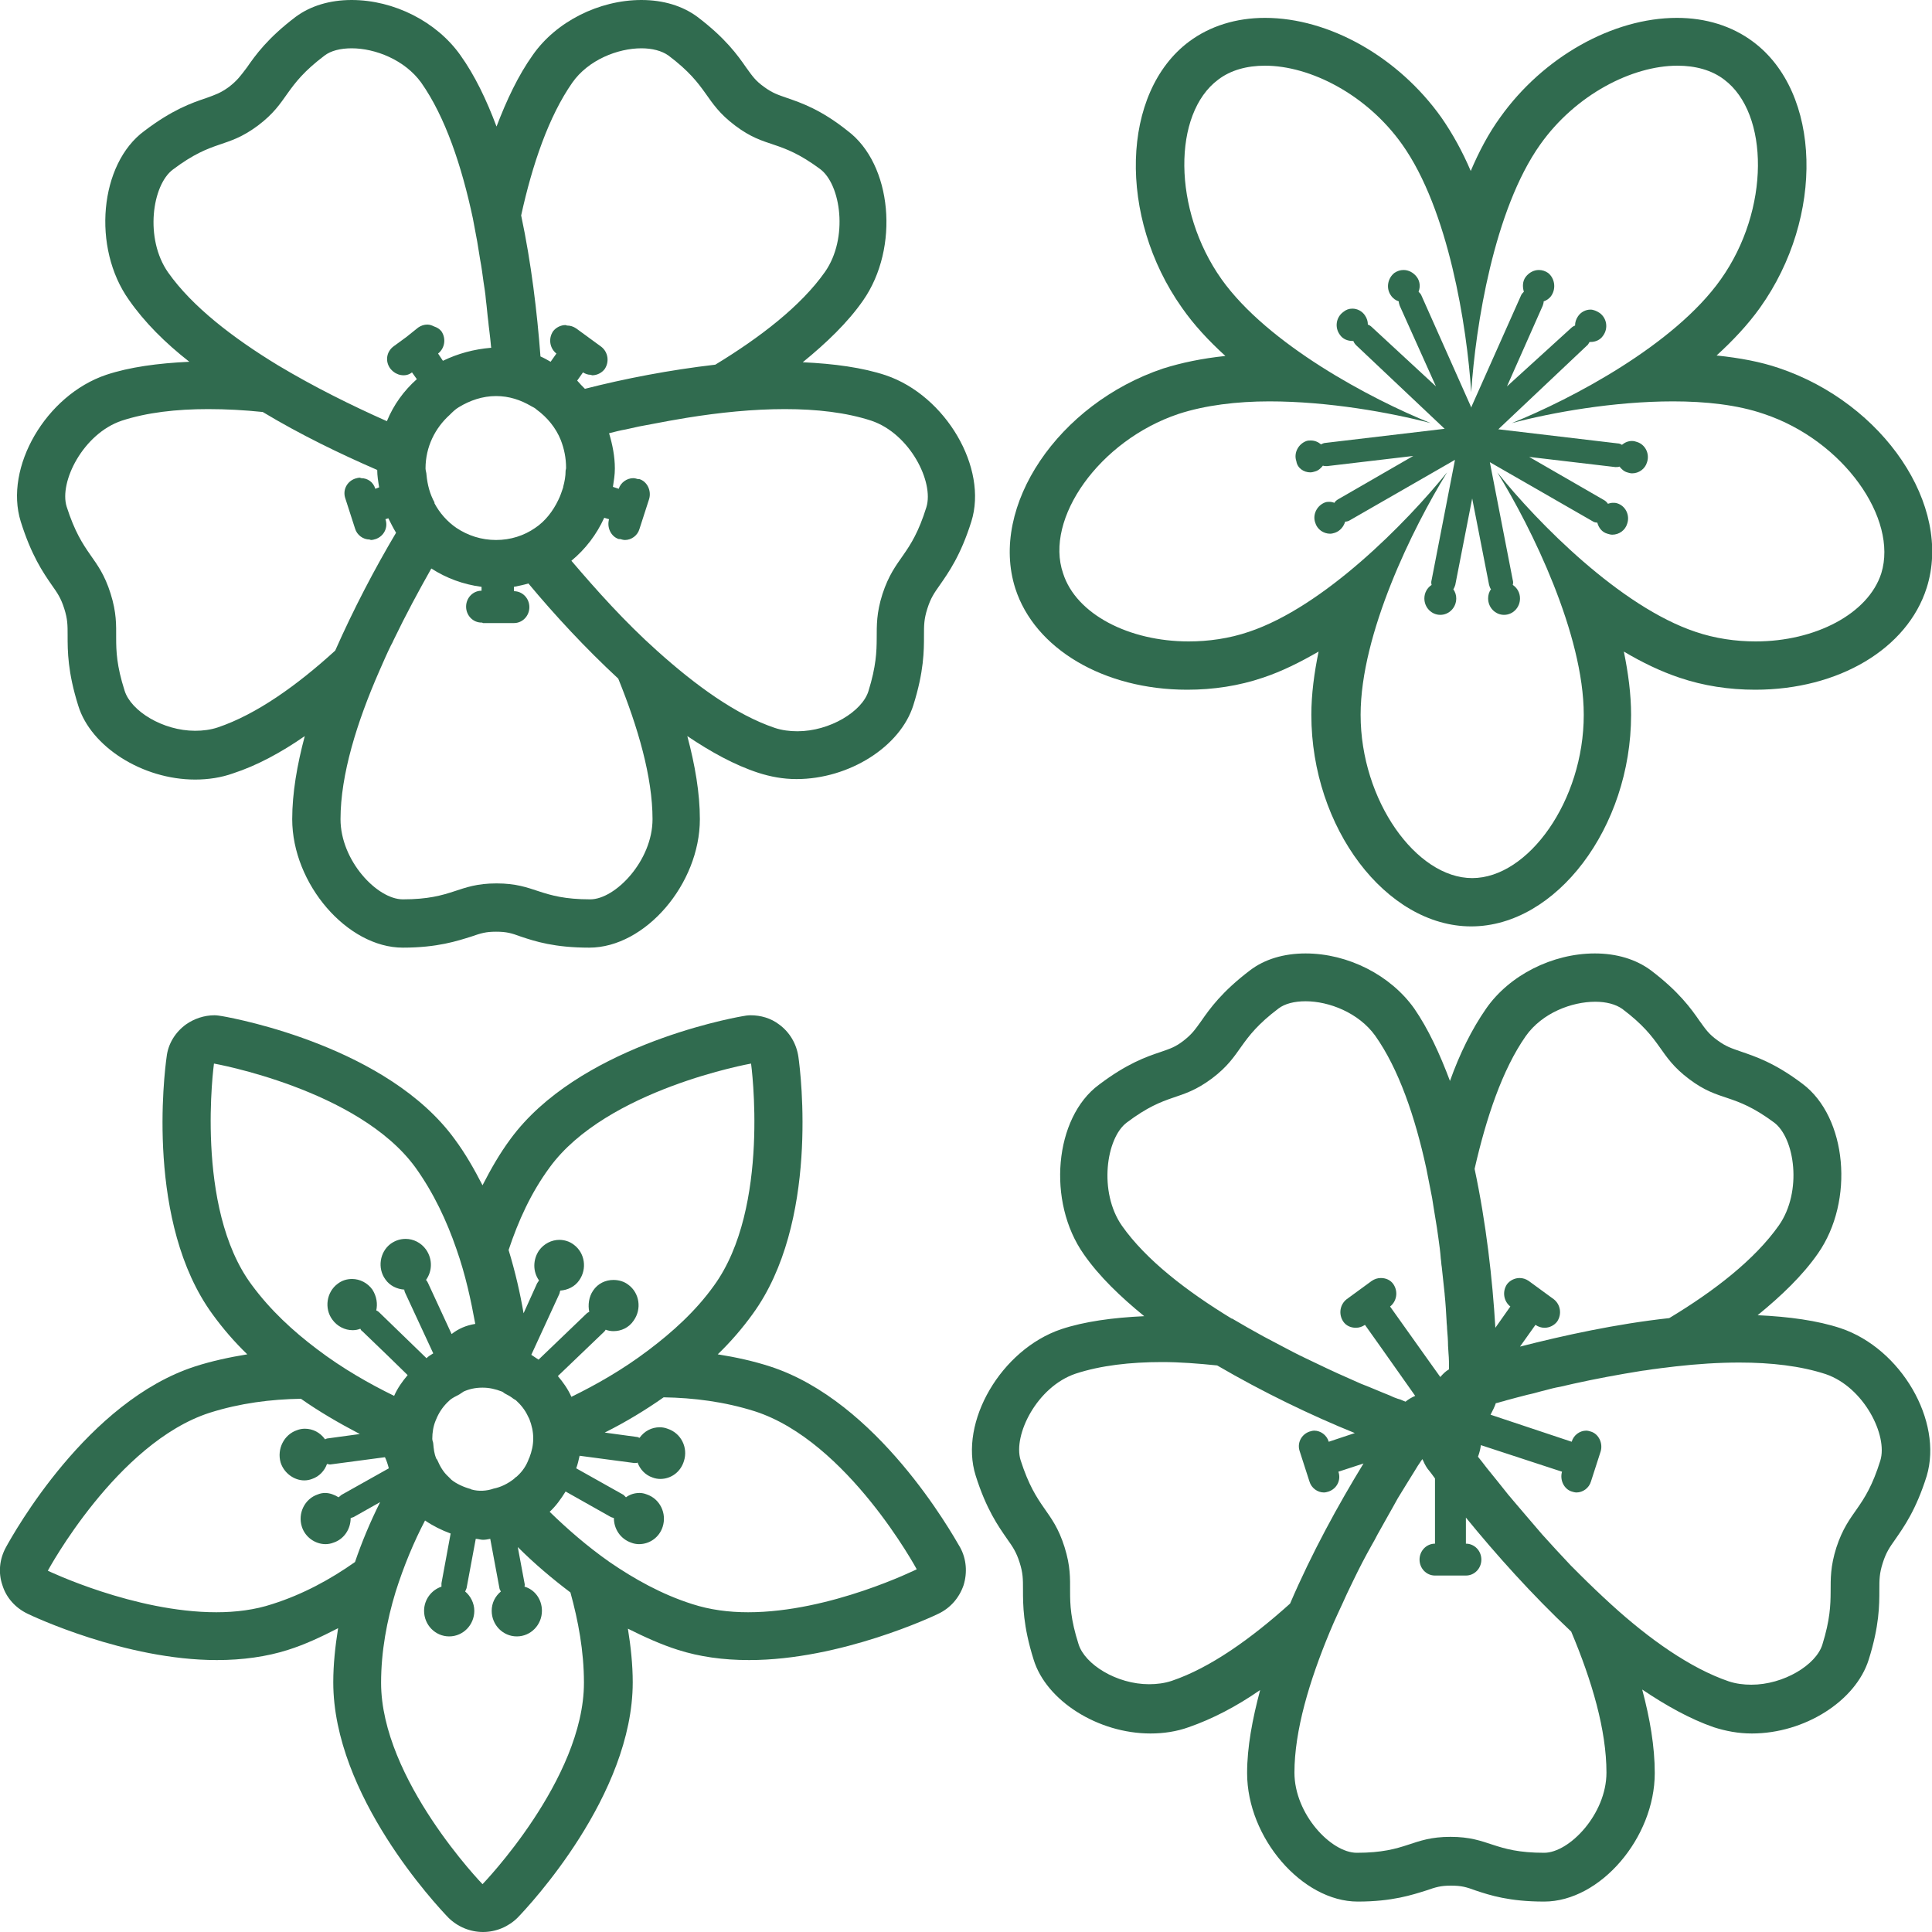
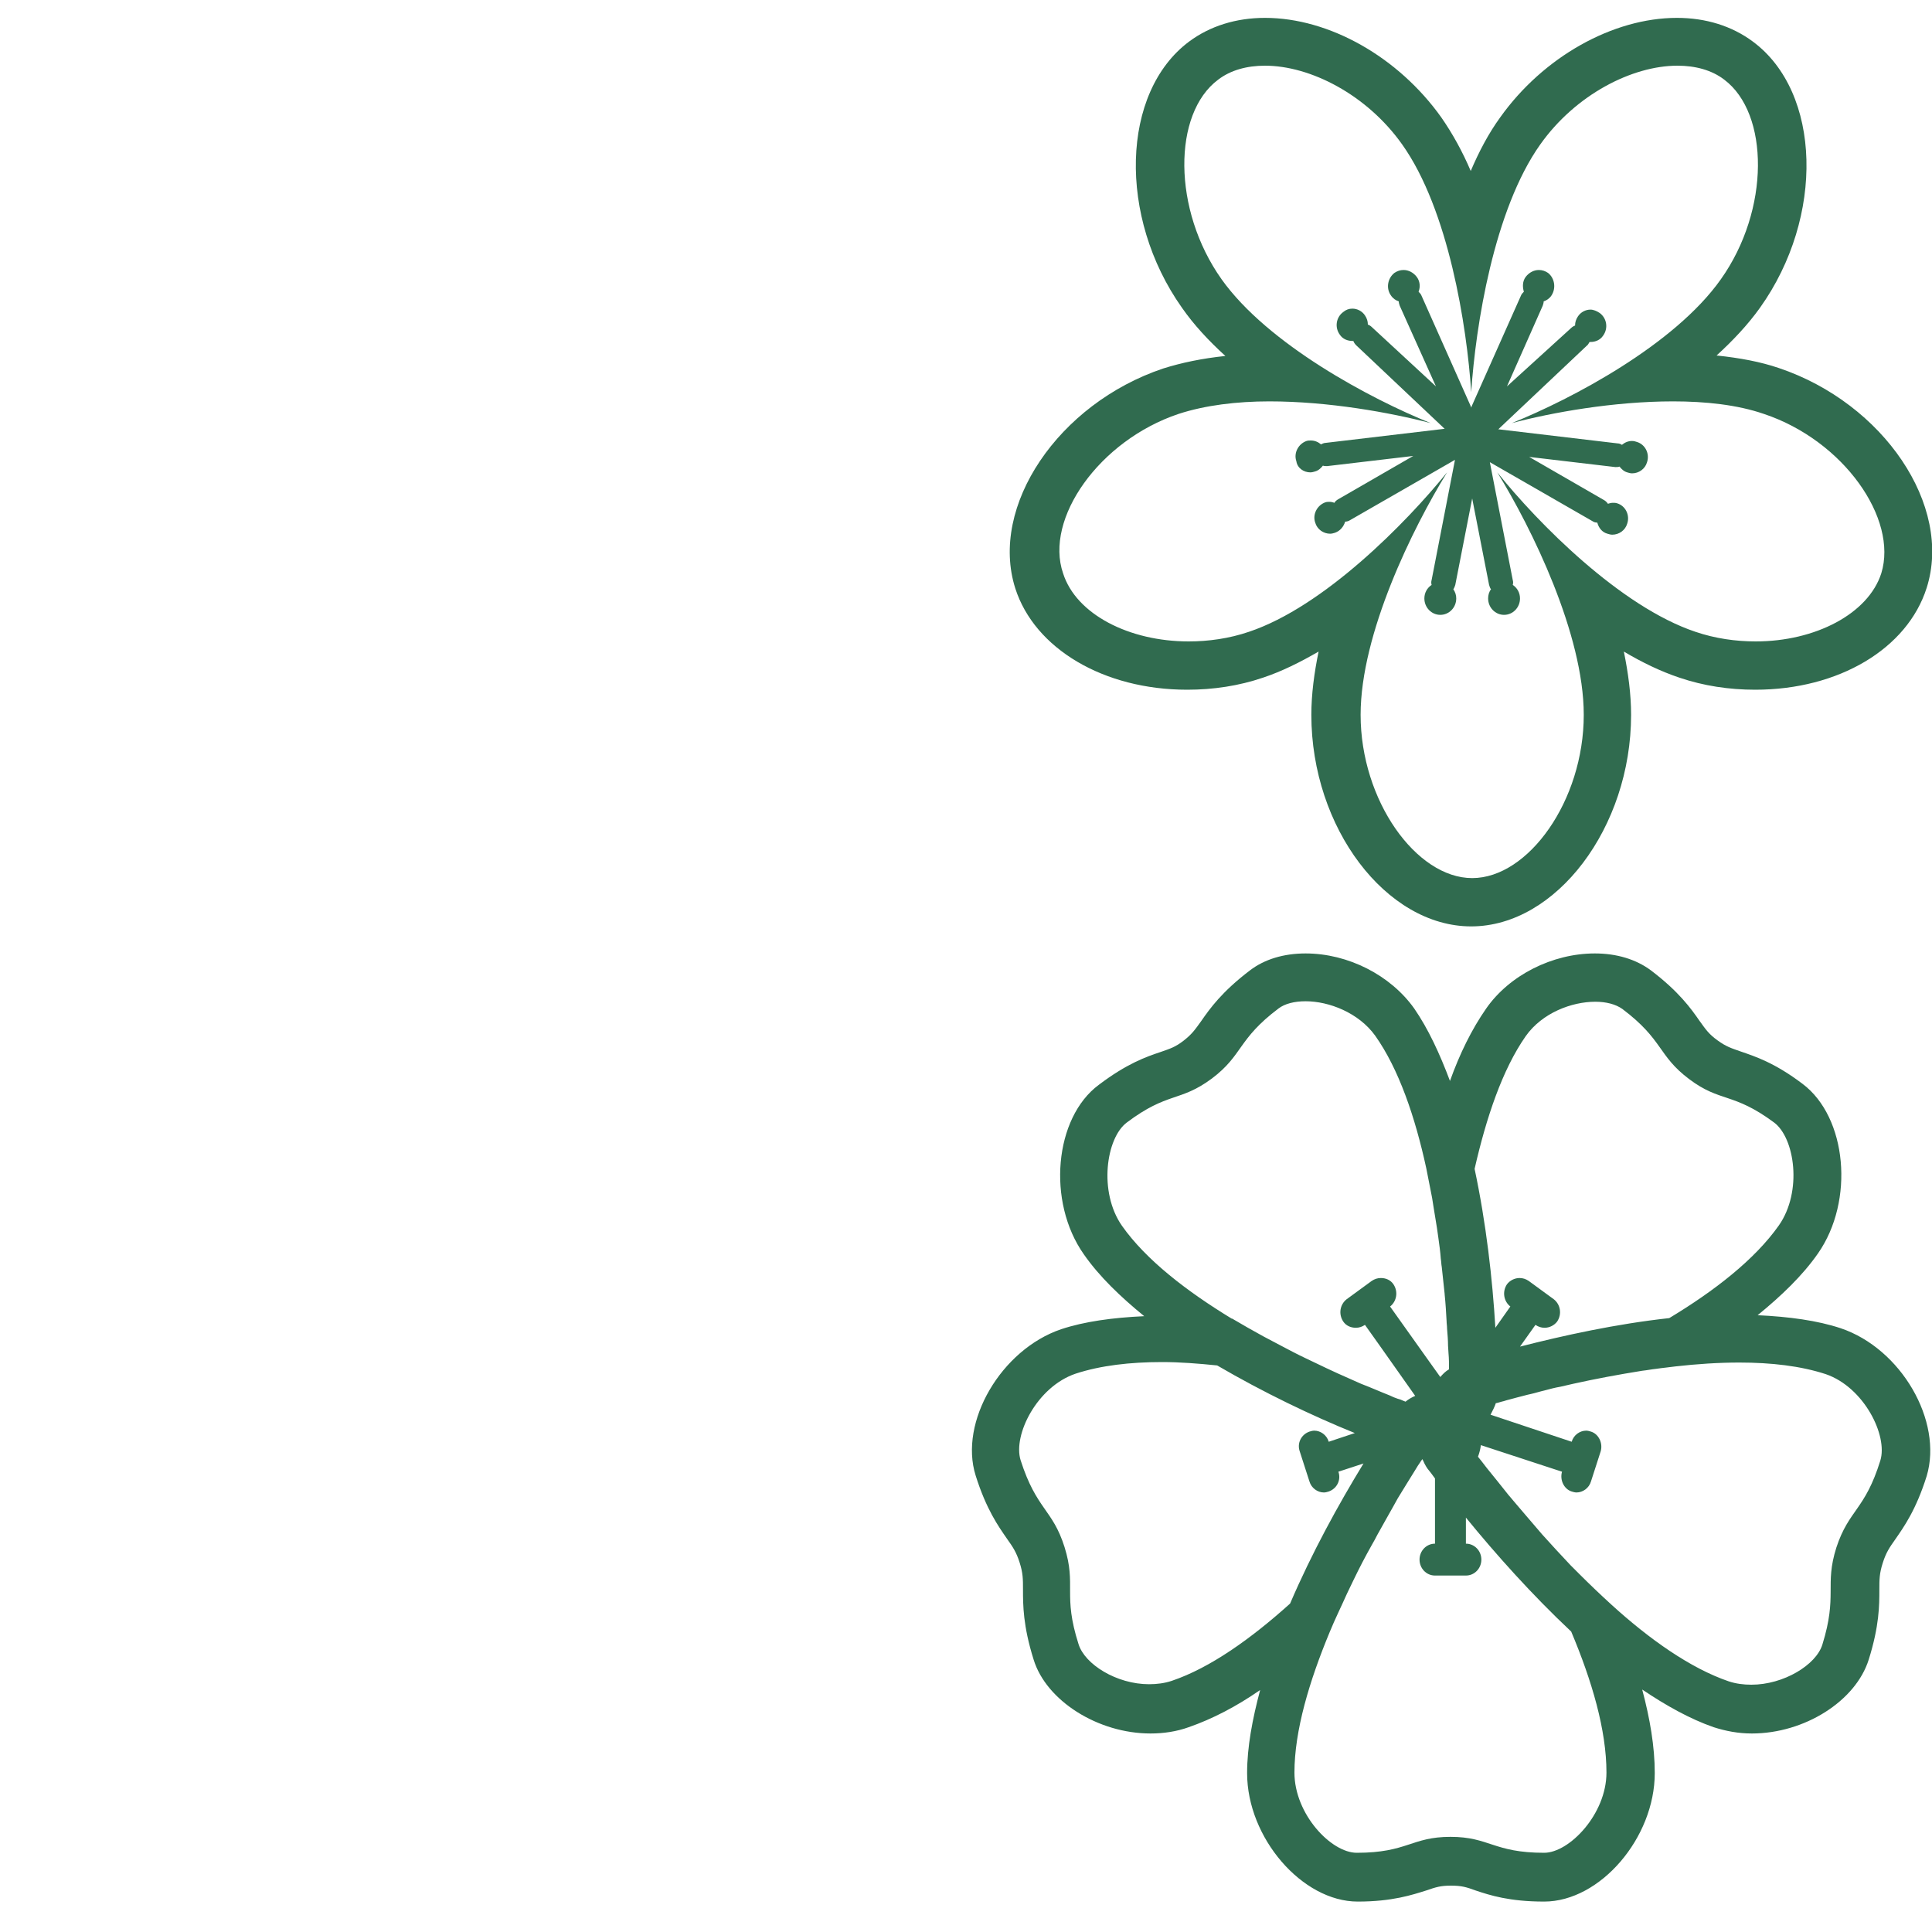
<svg xmlns="http://www.w3.org/2000/svg" enable-background="new 0 0 40 40" height="40" viewBox="0 0 40 40" width="40">
  <g fill="#306b4f">
    <path d="m27.13 9.78c.03 0 .07-.01.1-.02.07-.02.12-.07.16-.12.02.01.05.01.07.01h.02l1.78-.21-1.56.9c-.03.02-.06.04-.07.07-.03-.01-.07-.02-.1-.02s-.06 0-.09.01c-.17.06-.27.25-.21.42.04.14.17.23.31.23.03 0 .07-.01.1-.02.11-.04.18-.13.21-.23.03 0 .07-.01.1-.03l2.14-1.23.03-.02v.02l-.48 2.47c-.01.03-.01.07 0 .1-.09.06-.15.16-.15.28 0 .19.15.34.33.34s.33-.15.33-.34c0-.07-.02-.13-.06-.19.02-.03.03-.06.04-.09l.35-1.79.35 1.79c.01.03.02.07.04.09-.04.05-.06.12-.06.19 0 .19.15.34.33.34s.33-.15.33-.34c0-.12-.06-.22-.15-.28.01-.03.01-.07 0-.1l-.48-2.47h-.04l.03.02 2.14 1.23c.03.02.06.03.1.03.03.11.1.2.21.23.03.01.07.02.1.02.14 0 .27-.09.31-.23.06-.18-.04-.37-.21-.42-.03-.01-.06-.01-.09-.01s-.07.01-.1.02c-.02-.03-.04-.05-.07-.07l-1.56-.9 1.78.21h.02c.02 0 .05 0 .07-.01.04.05.09.1.16.12.03.01.07.02.1.02.14 0 .27-.09.31-.23.06-.18-.04-.37-.21-.42-.03-.01-.06-.02-.1-.02-.08 0-.15.03-.21.08-.03-.02-.06-.03-.09-.03l-2.45-.29h-.02l.03-.03 1.8-1.7c.03-.02.04-.05.06-.08h.02c.1 0 .2-.04.26-.13.11-.15.08-.36-.07-.47-.06-.04-.13-.07-.19-.07-.1 0-.2.05-.26.14-.04.06-.06.12-.06.19-.03.01-.06.03-.08.05l-1.33 1.21.74-1.67c.01-.03.02-.06.02-.09.06-.02.12-.06.16-.12.1-.15.07-.36-.07-.47-.06-.04-.12-.06-.19-.06-.1 0-.2.05-.27.14s-.07.21-.04.31c-.02.02-.05.05-.06.08l-1.02 2.29-.01.03-.01-.03-1.02-2.29c-.01-.03-.04-.06-.06-.08.04-.1.03-.22-.04-.31s-.17-.14-.27-.14c-.07 0-.13.02-.19.06-.14.11-.18.32-.07.47.04.06.1.1.16.12 0 .03.01.06.02.09l.75 1.67-1.33-1.23c-.02-.02-.05-.04-.08-.05 0-.07-.02-.13-.06-.19-.06-.09-.16-.14-.26-.14-.07 0-.13.02-.19.07-.15.11-.18.32-.07.47.06.09.16.13.27.13h.01c.01.03.03.06.06.09l1.8 1.7.03.03h-.02l-2.45.29c-.03 0-.07.02-.09.03-.06-.05-.13-.08-.21-.08-.03 0-.06 0-.09.01-.17.06-.27.25-.21.42.02.14.15.23.29.23z" />
    <path d="m24.58 14.28c.54 0 1.07-.08 1.57-.25.39-.13.77-.32 1.15-.54-.09.44-.15.88-.15 1.31 0 2.34 1.55 4.38 3.31 4.38s3.31-2.05 3.31-4.38c0-.43-.06-.87-.15-1.31.37.22.76.41 1.15.54.5.17 1.03.25 1.57.25 1.73 0 3.15-.85 3.55-2.11.54-1.7-.89-3.82-3.06-4.55-.38-.13-.81-.21-1.29-.26.34-.31.65-.64.9-.99 1.34-1.88 1.27-4.46-.15-5.51-.43-.32-.97-.49-1.57-.49-1.33 0-2.77.81-3.66 2.06-.24.33-.44.71-.61 1.11-.17-.4-.38-.78-.61-1.11-.89-1.25-2.32-2.06-3.65-2.06-.6 0-1.14.17-1.57.49-1.41 1.05-1.48 3.63-.15 5.51.25.36.56.69.9 1-.48.05-.91.14-1.29.26-2.17.73-3.6 2.85-3.06 4.55.4 1.25 1.83 2.1 3.56 2.1zm-.18-5.71c.55-.18 1.21-.26 1.88-.26 1.22 0 2.5.23 3.34.45-1.24-.5-3.37-1.63-4.33-2.98-1.02-1.44-1.01-3.43-.07-4.13.26-.2.6-.29.97-.29.94 0 2.11.6 2.84 1.63.96 1.35 1.34 3.76 1.43 5.13.09-1.37.47-3.78 1.43-5.13.73-1.03 1.9-1.63 2.84-1.63.37 0 .71.09.97.29.93.7.95 2.69-.07 4.13-.96 1.36-3.09 2.48-4.33 2.98.83-.22 2.11-.45 3.34-.45.67 0 1.33.07 1.88.26 1.65.55 2.78 2.17 2.43 3.3-.27.84-1.37 1.41-2.6 1.41-.41 0-.84-.06-1.25-.2-1.55-.52-3.26-2.25-4.1-3.3.71 1.15 1.79 3.35 1.79 5.02 0 1.78-1.15 3.38-2.31 3.38s-2.31-1.61-2.31-3.38c0-1.68 1.08-3.87 1.79-5.02-.85 1.05-2.55 2.78-4.1 3.3-.41.14-.84.2-1.25.2-1.23 0-2.33-.56-2.6-1.41-.39-1.13.75-2.75 2.39-3.3z" />
    <path d="m38.11 27.5c-.48-.16-1.07-.24-1.72-.27.49-.4.93-.82 1.25-1.28.76-1.09.6-2.82-.32-3.51-.58-.44-.99-.57-1.28-.67-.2-.07-.3-.1-.48-.23s-.24-.22-.37-.4c-.18-.26-.43-.61-1.01-1.05-.31-.23-.71-.35-1.16-.35-.88 0-1.77.45-2.25 1.14-.3.43-.55.94-.75 1.5-.21-.56-.45-1.08-.74-1.5-.49-.69-1.37-1.14-2.25-1.14-.45 0-.85.12-1.15.35-.58.44-.83.79-1.01 1.05-.13.18-.19.27-.37.41-.17.13-.27.16-.47.23-.3.1-.7.24-1.28.68-.92.68-1.08 2.42-.31 3.51.32.46.76.88 1.25 1.28-.65.03-1.24.11-1.72.27-1.24.42-2.12 1.92-1.77 3.03.22.7.47 1.05.65 1.31.12.17.19.27.26.49s.07.34.07.56c0 .32 0 .75.22 1.45.26.85 1.33 1.53 2.42 1.53.27 0 .54-.04.79-.13.49-.17.99-.43 1.48-.77-.16.6-.27 1.18-.27 1.72 0 1.34 1.14 2.66 2.29 2.66.72 0 1.13-.14 1.42-.23.2-.07.3-.1.51-.1.22 0 .32.03.51.1.3.1.7.23 1.42.23 1.16 0 2.29-1.32 2.29-2.66 0-.55-.1-1.13-.26-1.73.49.33.99.61 1.48.78.25.08.51.13.79.13 1.09 0 2.15-.67 2.42-1.53.22-.7.22-1.13.22-1.44 0-.22 0-.34.07-.56s.14-.32.26-.49c.18-.26.43-.61.65-1.31.34-1.14-.53-2.64-1.78-3.06zm-6.52-6.05c.34-.48.95-.71 1.44-.71.22 0 .42.05.56.15.85.64.73.96 1.38 1.45s.91.27 1.76.9c.43.32.59 1.43.1 2.13-.5.71-1.34 1.36-2.27 1.92-1.1.12-2.19.36-3.09.59l.32-.45c.06.04.12.06.19.06.1 0 .2-.05.26-.13.1-.15.07-.35-.07-.46l-.26-.19-.26-.19c-.06-.04-.12-.06-.19-.06-.1 0-.2.05-.26.13-.1.15-.07.35.07.46l-.31.44c-.06-1.01-.19-2.16-.43-3.29.24-1.05.57-2.05 1.06-2.75zm-8.26 1.79c.85-.64 1.1-.42 1.76-.91.65-.49.53-.81 1.38-1.45.13-.1.33-.15.56-.15.49 0 1.1.24 1.44.71.49.69.83 1.69 1.06 2.75.04.2.08.41.12.61.01.06.02.12.03.19.02.14.05.29.07.43.01.07.02.14.03.21.02.14.04.29.05.43.01.06.01.12.02.17.02.19.04.38.06.56v.01c.02.19.03.37.04.55 0 .05.01.1.01.16.01.12.02.24.02.35 0 .05.01.11.01.16.01.11.01.21.01.31v.01.01c-.07.04-.13.1-.18.16l-.25-.35-.79-1.11c.14-.11.17-.31.07-.46-.06-.09-.16-.13-.26-.13-.07 0-.13.02-.19.06l-.26.19-.26.19c-.14.11-.17.31-.07.46.06.09.16.13.26.13.07 0 .13-.02.19-.06l.32.45.72 1.02c-.07.03-.14.07-.2.12-.02-.01-.03-.01-.05-.02-.04-.02-.07-.03-.11-.04-.06-.02-.11-.04-.17-.07-.18-.07-.38-.16-.59-.24-.09-.04-.18-.08-.27-.12-.14-.06-.29-.13-.44-.2s-.29-.14-.44-.21c-.17-.08-.34-.17-.51-.26-.12-.06-.24-.13-.36-.19-.22-.12-.43-.24-.65-.37 0 0 0 0-.01 0-.92-.56-1.77-1.21-2.27-1.92-.49-.7-.33-1.82.1-2.14zm.93 11.56c-.15.05-.31.07-.47.07-.67 0-1.33-.41-1.46-.83-.33-1.03-.04-1.21-.29-2.01-.25-.79-.58-.77-.91-1.8-.16-.52.34-1.52 1.14-1.79.52-.17 1.13-.24 1.79-.24.37 0 .75.03 1.14.07.96.56 1.96 1.04 2.85 1.4l-.54.18c-.04-.14-.17-.23-.3-.23-.03 0-.07.01-.1.02-.17.06-.26.24-.2.41l.2.62c.04.14.17.23.3.23.03 0 .07-.01.1-.02.17-.06.26-.24.2-.41l.52-.17c-.52.85-1.07 1.85-1.52 2.9-.8.72-1.65 1.33-2.45 1.6zm9 1.9c0 .86-.77 1.66-1.29 1.66-1.05 0-1.13-.33-1.94-.33s-.89.33-1.94.33c-.53 0-1.29-.8-1.29-1.66 0-.87.31-1.9.73-2.91.11-.27.24-.53.36-.8.04-.09.09-.18.13-.27.12-.25.25-.5.38-.73.04-.07.08-.14.12-.22.11-.2.22-.39.32-.57.03-.06.07-.12.1-.18.13-.21.25-.41.37-.6.03-.05.06-.1.09-.14.02-.03.03-.05.05-.07.03.07.06.13.1.19.05.06.11.14.16.21v.81.54c-.18 0-.32.15-.32.33s.14.33.32.33h.32.32c.18 0 .32-.15.32-.33s-.14-.33-.32-.33v-.54c.62.76 1.37 1.6 2.18 2.36.43 1.02.73 2.04.73 2.92zm5.67-6.46c-.32 1.03-.65 1.01-.91 1.8-.25.79.03.98-.29 2.01-.13.42-.8.83-1.47.83-.16 0-.32-.02-.47-.07-.79-.27-1.64-.87-2.43-1.59-.23-.21-.45-.42-.67-.64-.06-.06-.11-.11-.17-.17-.2-.21-.4-.43-.59-.64-.04-.05-.08-.09-.12-.14-.16-.19-.32-.37-.47-.55-.03-.04-.07-.08-.11-.13-.16-.2-.31-.39-.45-.56-.03-.04-.07-.09-.1-.13s-.05-.06-.08-.1c.03-.08.05-.16.06-.24l1.16.38.52.17c-.05.17.04.36.2.41.03.01.07.02.1.02.13 0 .26-.09.3-.23l.2-.62c.05-.17-.04-.36-.2-.41-.03-.01-.07-.02-.1-.02-.13 0-.26.09-.3.23l-.54-.18-1.14-.38c.04-.08.08-.15.11-.24h.01c.05-.01.1-.03.15-.04.09-.03.19-.05.29-.08.09-.02.18-.05.28-.07.09-.02.18-.05.27-.07.11-.03.22-.06.34-.08.08-.02.17-.04.26-.06.45-.1.93-.19 1.43-.27.1-.01.19-.03.29-.04.13-.02.26-.03.4-.05.44-.05.89-.08 1.32-.08.66 0 1.27.07 1.79.24.79.27 1.29 1.27 1.13 1.79z" />
-     <path d="m1.07 12.11c.12.17.19.27.26.49s.07.34.07.56c0 .32 0 .75.22 1.45.26.85 1.33 1.53 2.42 1.53.27 0 .54-.04.79-.13.49-.16.99-.43 1.48-.77-.16.6-.26 1.18-.26 1.72 0 1.34 1.14 2.66 2.29 2.66.72 0 1.13-.14 1.42-.23.2-.07.3-.1.51-.1.22 0 .32.03.51.1.3.1.7.23 1.42.23 1.16 0 2.29-1.32 2.29-2.66 0-.54-.1-1.12-.26-1.72.49.33.98.6 1.47.76.25.08.51.13.79.13 1.09 0 2.15-.67 2.42-1.53.22-.7.22-1.13.22-1.44 0-.22 0-.34.07-.56s.14-.32.26-.49c.18-.26.43-.61.65-1.31.35-1.11-.53-2.61-1.77-3.03-.48-.16-1.07-.24-1.72-.27.49-.4.93-.82 1.25-1.28.76-1.09.6-2.82-.32-3.51-.55-.44-.96-.58-1.25-.68-.2-.07-.3-.1-.48-.23s-.24-.22-.37-.4c-.18-.26-.43-.61-1.01-1.05-.31-.23-.71-.35-1.16-.35-.88 0-1.77.45-2.25 1.14-.3.42-.54.93-.75 1.48-.21-.56-.45-1.06-.75-1.48-.49-.69-1.37-1.14-2.25-1.14-.45 0-.85.12-1.16.35-.58.44-.83.79-1.01 1.05-.13.17-.19.26-.37.4-.18.13-.28.16-.47.23-.3.1-.7.24-1.28.68-.93.68-1.09 2.42-.32 3.5.32.46.75.89 1.25 1.28-.65.03-1.24.11-1.72.27-1.25.42-2.12 1.92-1.77 3.04.22.7.46 1.05.64 1.31zm7.76-2.28c0-.04-.02-.09-.02-.13 0-.45.2-.84.5-1.11.06-.06.12-.12.19-.16.23-.14.49-.23.77-.23.27 0 .51.08.73.21.04.02.08.04.11.07.22.16.4.38.5.63.07.18.11.37.11.58 0 .02-.01.04-.01.06 0 .11-.02.22-.05.33v.01c-.03.09-.06.18-.1.26-.11.23-.27.44-.48.58-.23.16-.51.25-.81.25s-.58-.09-.82-.25c-.19-.13-.35-.31-.46-.52h.01c-.1-.18-.15-.37-.17-.58zm4.68 7.13c0 .86-.77 1.66-1.29 1.66-1.05 0-1.13-.33-1.94-.33s-.89.33-1.94.33c-.53 0-1.29-.8-1.29-1.66 0-.92.34-2.01.8-3.06.08-.18.16-.37.25-.55.02-.03.03-.06.05-.1.25-.52.52-1.02.78-1.48.31.2.66.33 1.04.38v.08c-.18 0-.32.15-.32.33s.14.33.32.33h.01c.01 0 .01.01.02.01h.32.32c.18 0 .32-.15.32-.33s-.14-.33-.32-.33v-.09c.1-.02.2-.04.3-.07.55.66 1.18 1.34 1.86 1.97.41 1.01.71 2.04.71 2.91zm5.67-6.46c-.32 1.03-.65 1.01-.91 1.8-.25.79.03.98-.29 2.01-.13.42-.8.83-1.47.83-.16 0-.32-.02-.47-.07-.8-.27-1.64-.88-2.44-1.6-.66-.59-1.25-1.25-1.77-1.86.29-.24.52-.54.68-.89l.1.03c-.05.17.04.36.2.41h.03c.03.01.07.02.1.02.13 0 .26-.09.3-.23l.2-.62c.05-.17-.04-.36-.2-.41-.01 0-.02 0-.03 0-.03-.01-.07-.02-.1-.02-.13 0-.26.09-.3.22l-.12-.04c.02-.13.04-.25.04-.38 0-.25-.05-.5-.12-.73.12-.03.23-.06.35-.08l.27-.06c.21-.04.42-.08.64-.12.11-.02.23-.04.35-.06.68-.11 1.37-.18 2.03-.18s1.27.07 1.79.24c.8.27 1.3 1.27 1.14 1.79zm-7.33-8.79c.33-.47.94-.71 1.43-.71.22 0 .42.05.56.15.85.64.73.96 1.38 1.45s.91.27 1.76.9c.43.32.59 1.43.1 2.13-.5.71-1.35 1.36-2.27 1.92-.95.11-1.88.29-2.7.5-.05-.05-.11-.11-.16-.17l.12-.17c.05.03.1.05.16.05.01 0 .02.01.03.01.1 0 .2-.05.26-.13.1-.15.07-.35-.07-.46l-.26-.19-.26-.19c-.06-.04-.12-.06-.19-.06-.01 0-.02-.01-.03-.01-.1 0-.2.05-.26.13-.1.15-.07.35.07.46l-.12.17c-.07-.04-.14-.08-.21-.11-.07-.92-.19-1.93-.4-2.92.23-1.05.57-2.05 1.06-2.75zm-8.37 3.93c-.49-.7-.33-1.81.1-2.13.85-.64 1.1-.42 1.76-.91.65-.49.53-.81 1.38-1.45.13-.1.33-.15.56-.15.49 0 1.1.24 1.44.71.5.71.84 1.73 1.07 2.81.03.16.06.32.09.48.02.13.04.25.06.37.03.16.05.31.07.46.02.13.04.25.05.38.02.15.03.3.05.45.01.12.03.24.04.35.01.07.01.13.02.19-.36.03-.69.12-1 .27l-.1-.15c.14-.11.17-.31.07-.46-.04-.05-.09-.08-.15-.1-.04-.02-.09-.04-.14-.04-.07 0-.13.02-.19.06l-.25.2-.26.19c-.15.11-.18.31-.07.46.04.05.09.09.14.11.04.02.09.03.14.03.06 0 .12-.02.17-.06l.1.14c-.27.24-.48.53-.62.87-.72-.32-1.51-.71-2.26-1.16-.92-.56-1.77-1.21-2.27-1.92zm-.96 3.07c.52-.17 1.13-.24 1.79-.24.37 0 .75.02 1.13.06.78.47 1.61.87 2.37 1.2 0 .12.02.24.04.36l-.08.03c-.04-.14-.16-.22-.29-.22-.01 0-.02-.01-.03-.01-.03 0-.07.01-.1.02-.17.06-.26.24-.2.41l.2.62c.04.14.17.23.3.23.01 0 .02.01.03.01.03 0 .07-.01.1-.02.17-.06.26-.24.2-.41l.06-.02c.05.1.1.2.16.3-.44.74-.88 1.58-1.26 2.44-.79.72-1.63 1.32-2.43 1.59-.15.05-.31.07-.47.07-.67 0-1.33-.41-1.46-.83-.33-1.03-.04-1.21-.29-2.01-.25-.79-.58-.77-.91-1.8-.16-.51.34-1.51 1.14-1.78z" />
-     <path d="m15.94 28.29c-.34-.11-.7-.19-1.08-.25.27-.26.51-.54.72-.83 1.38-1.89 1-4.98.95-5.33-.04-.27-.18-.51-.4-.67-.17-.13-.38-.19-.59-.19-.06 0-.12.01-.17.02-.35.06-3.42.66-4.8 2.54-.23.31-.41.63-.58.96-.17-.33-.35-.65-.58-.96-1.38-1.89-4.46-2.48-4.8-2.54-.06-.01-.12-.02-.17-.02-.21 0-.42.07-.59.19-.22.16-.37.4-.4.67-.05.35-.43 3.44.95 5.33.21.29.45.57.72.83-.37.06-.74.14-1.08.25-2.23.72-3.75 3.44-3.92 3.75-.13.24-.16.52-.07.78.08.26.27.47.52.59.08.04 2.02.96 3.92.96.53 0 1.03-.07 1.47-.21.35-.11.69-.27 1.04-.45-.06.38-.1.75-.1 1.12 0 2.34 2.14 4.62 2.38 4.87.19.19.45.3.72.3s.53-.11.72-.3c.24-.25 2.38-2.53 2.38-4.87 0-.36-.04-.74-.1-1.11.34.17.69.33 1.04.44.44.14.93.21 1.47.21 1.9 0 3.84-.92 3.92-.96.25-.12.43-.33.52-.59.08-.26.06-.54-.07-.78-.18-.31-1.71-3.03-3.94-3.75zm-6.17 2.55c-.01 0-.01 0-.02-.01-.15-.04-.3-.11-.4-.19l-.04-.04s-.03-.03-.03-.03c-.1-.09-.17-.21-.23-.35-.01-.01-.02-.02-.02-.03-.04-.09-.05-.19-.06-.3 0-.03-.02-.06-.02-.1 0-.13.02-.26.07-.38.01-.02.02-.05.03-.07.06-.13.14-.24.25-.34.06-.06.14-.09.21-.13.03-.02.06-.04.09-.06.11-.05.24-.08.38-.08h.02c.13 0 .26.03.39.08.03.01.05.04.08.05.06.03.11.06.16.1.02.01.03.02.05.03.1.09.19.2.25.33l.03.06c.05.13.08.26.08.4s-.03.27-.08.4c0 .01-.01.01-.01.02-.05.14-.13.26-.24.36-.01.01-.02.02-.04.03-.01.01-.02.02-.03.03-.13.1-.27.17-.42.2-.14.05-.31.06-.45.02zm1.61-6.67c1.18-1.62 4.17-2.15 4.17-2.15s.41 2.98-.77 4.6c-.38.53-.86.96-1.35 1.33-.54.41-1.09.72-1.6.97-.07-.16-.17-.3-.28-.43l.95-.91c.02-.02.03-.03.04-.05.05.02.11.03.16.03.16 0 .32-.07.42-.22.17-.24.12-.57-.11-.74-.09-.07-.2-.1-.31-.1-.16 0-.32.07-.42.22-.09.13-.11.3-.08.44-.02.01-.04.02-.06.04l-.99.95c-.05-.03-.1-.07-.15-.1l.58-1.26c.01-.02.01-.05.02-.07.15-.01.3-.08.39-.21.17-.24.12-.57-.11-.74-.09-.07-.2-.1-.3-.1-.16 0-.32.08-.42.22-.13.19-.13.44 0 .62-.01.02-.03.04-.04.06l-.28.62c-.07-.41-.17-.85-.31-1.31.2-.6.46-1.18.85-1.71zm-6.95-2.15s2.99.53 4.17 2.15c.38.53.65 1.11.85 1.69.19.54.3 1.06.39 1.55-.19.03-.35.1-.49.21l-.49-1.06c-.01-.02-.02-.04-.04-.06.13-.18.14-.43 0-.63-.1-.14-.26-.22-.42-.22-.11 0-.21.03-.31.1-.23.17-.28.51-.11.74.09.13.24.2.39.21 0 .02.01.05.02.07l.58 1.25c-.05.03-.1.06-.14.1l-.98-.95c-.02-.02-.04-.03-.06-.04.03-.13.01-.29-.08-.43-.1-.14-.26-.22-.42-.22-.11 0-.21.03-.3.1-.23.17-.28.51-.11.74.1.14.26.22.42.22.06 0 .11-.01.16-.03.01.02.02.04.04.05l.53.51.41.4c-.11.13-.21.27-.28.43-.51-.25-1.06-.56-1.6-.97-.49-.37-.96-.8-1.35-1.33-1.19-1.6-.78-4.58-.78-4.58zm1.21 11.19c-.36.12-.76.17-1.16.17-1.7 0-3.49-.86-3.49-.86s1.43-2.65 3.35-3.27c.63-.2 1.27-.28 1.89-.29.37.26.78.5 1.22.73l-.66.09c-.02 0-.04.01-.06.02-.1-.14-.25-.22-.42-.22-.05 0-.11.01-.16.03-.27.09-.42.39-.34.67.07.22.28.37.49.37.05 0 .11-.01.16-.03.15-.05.26-.17.31-.31.02 0 .04.01.05.01h.02l1.13-.15c.03.06.06.15.08.23l-.98.55c-.02.02-.04.03-.06.05-.08-.05-.18-.09-.28-.09-.05 0-.1.01-.15.03-.27.09-.42.39-.33.67.07.22.28.36.49.36.05 0 .11-.01.16-.03.22-.07.36-.28.36-.51.02-.01.04-.01.06-.02l.55-.31c-.21.42-.38.83-.52 1.24-.51.36-1.08.67-1.71.87zm6.45 1.63c0 2-2.1 4.17-2.1 4.17s-2.1-2.17-2.1-4.17c0-.65.12-1.29.3-1.88.17-.54.38-1.04.61-1.48.16.11.34.2.53.27l-.19 1.03v.07c-.21.07-.36.27-.36.5 0 .29.23.53.52.53s.52-.24.52-.53c0-.16-.08-.31-.19-.4.01-.02.02-.04.03-.07l.19-1.02c.05 0 .1.02.15.02s.1-.01.15-.02l.19 1.02c0 .02.02.05.03.07-.12.1-.19.24-.19.4 0 .29.23.53.52.53s.52-.24.52-.53c0-.24-.15-.44-.36-.5 0-.02.01-.04 0-.07l-.14-.75c.35.35.72.66 1.09.94.16.58.28 1.21.28 1.87zm3.4-1.46c-.4 0-.79-.05-1.16-.17-.63-.2-1.2-.52-1.71-.87-.47-.33-.88-.69-1.24-1.04.13-.12.23-.26.33-.42l.39.22.55.31c.02.01.04.01.06.02 0 .22.13.43.36.51.05.02.11.03.16.03.22 0 .42-.14.49-.36.09-.28-.06-.58-.33-.67-.05-.02-.1-.03-.15-.03-.1 0-.2.03-.28.09-.02-.02-.03-.03-.05-.05l-.98-.55c.03-.08.05-.17.07-.26l1.13.15h.02c.02 0 .04 0 .05-.01.05.14.16.26.31.31.05.02.11.03.16.03.22 0 .42-.14.49-.37.09-.28-.06-.58-.34-.67-.05-.02-.11-.03-.16-.03-.17 0-.32.08-.42.22-.02-.01-.04-.02-.06-.02l-.66-.09c.44-.22.85-.47 1.22-.73.62.01 1.26.09 1.89.29 1.92.62 3.35 3.27 3.35 3.27s-1.79.89-3.49.89z" />
  </g>
</svg>